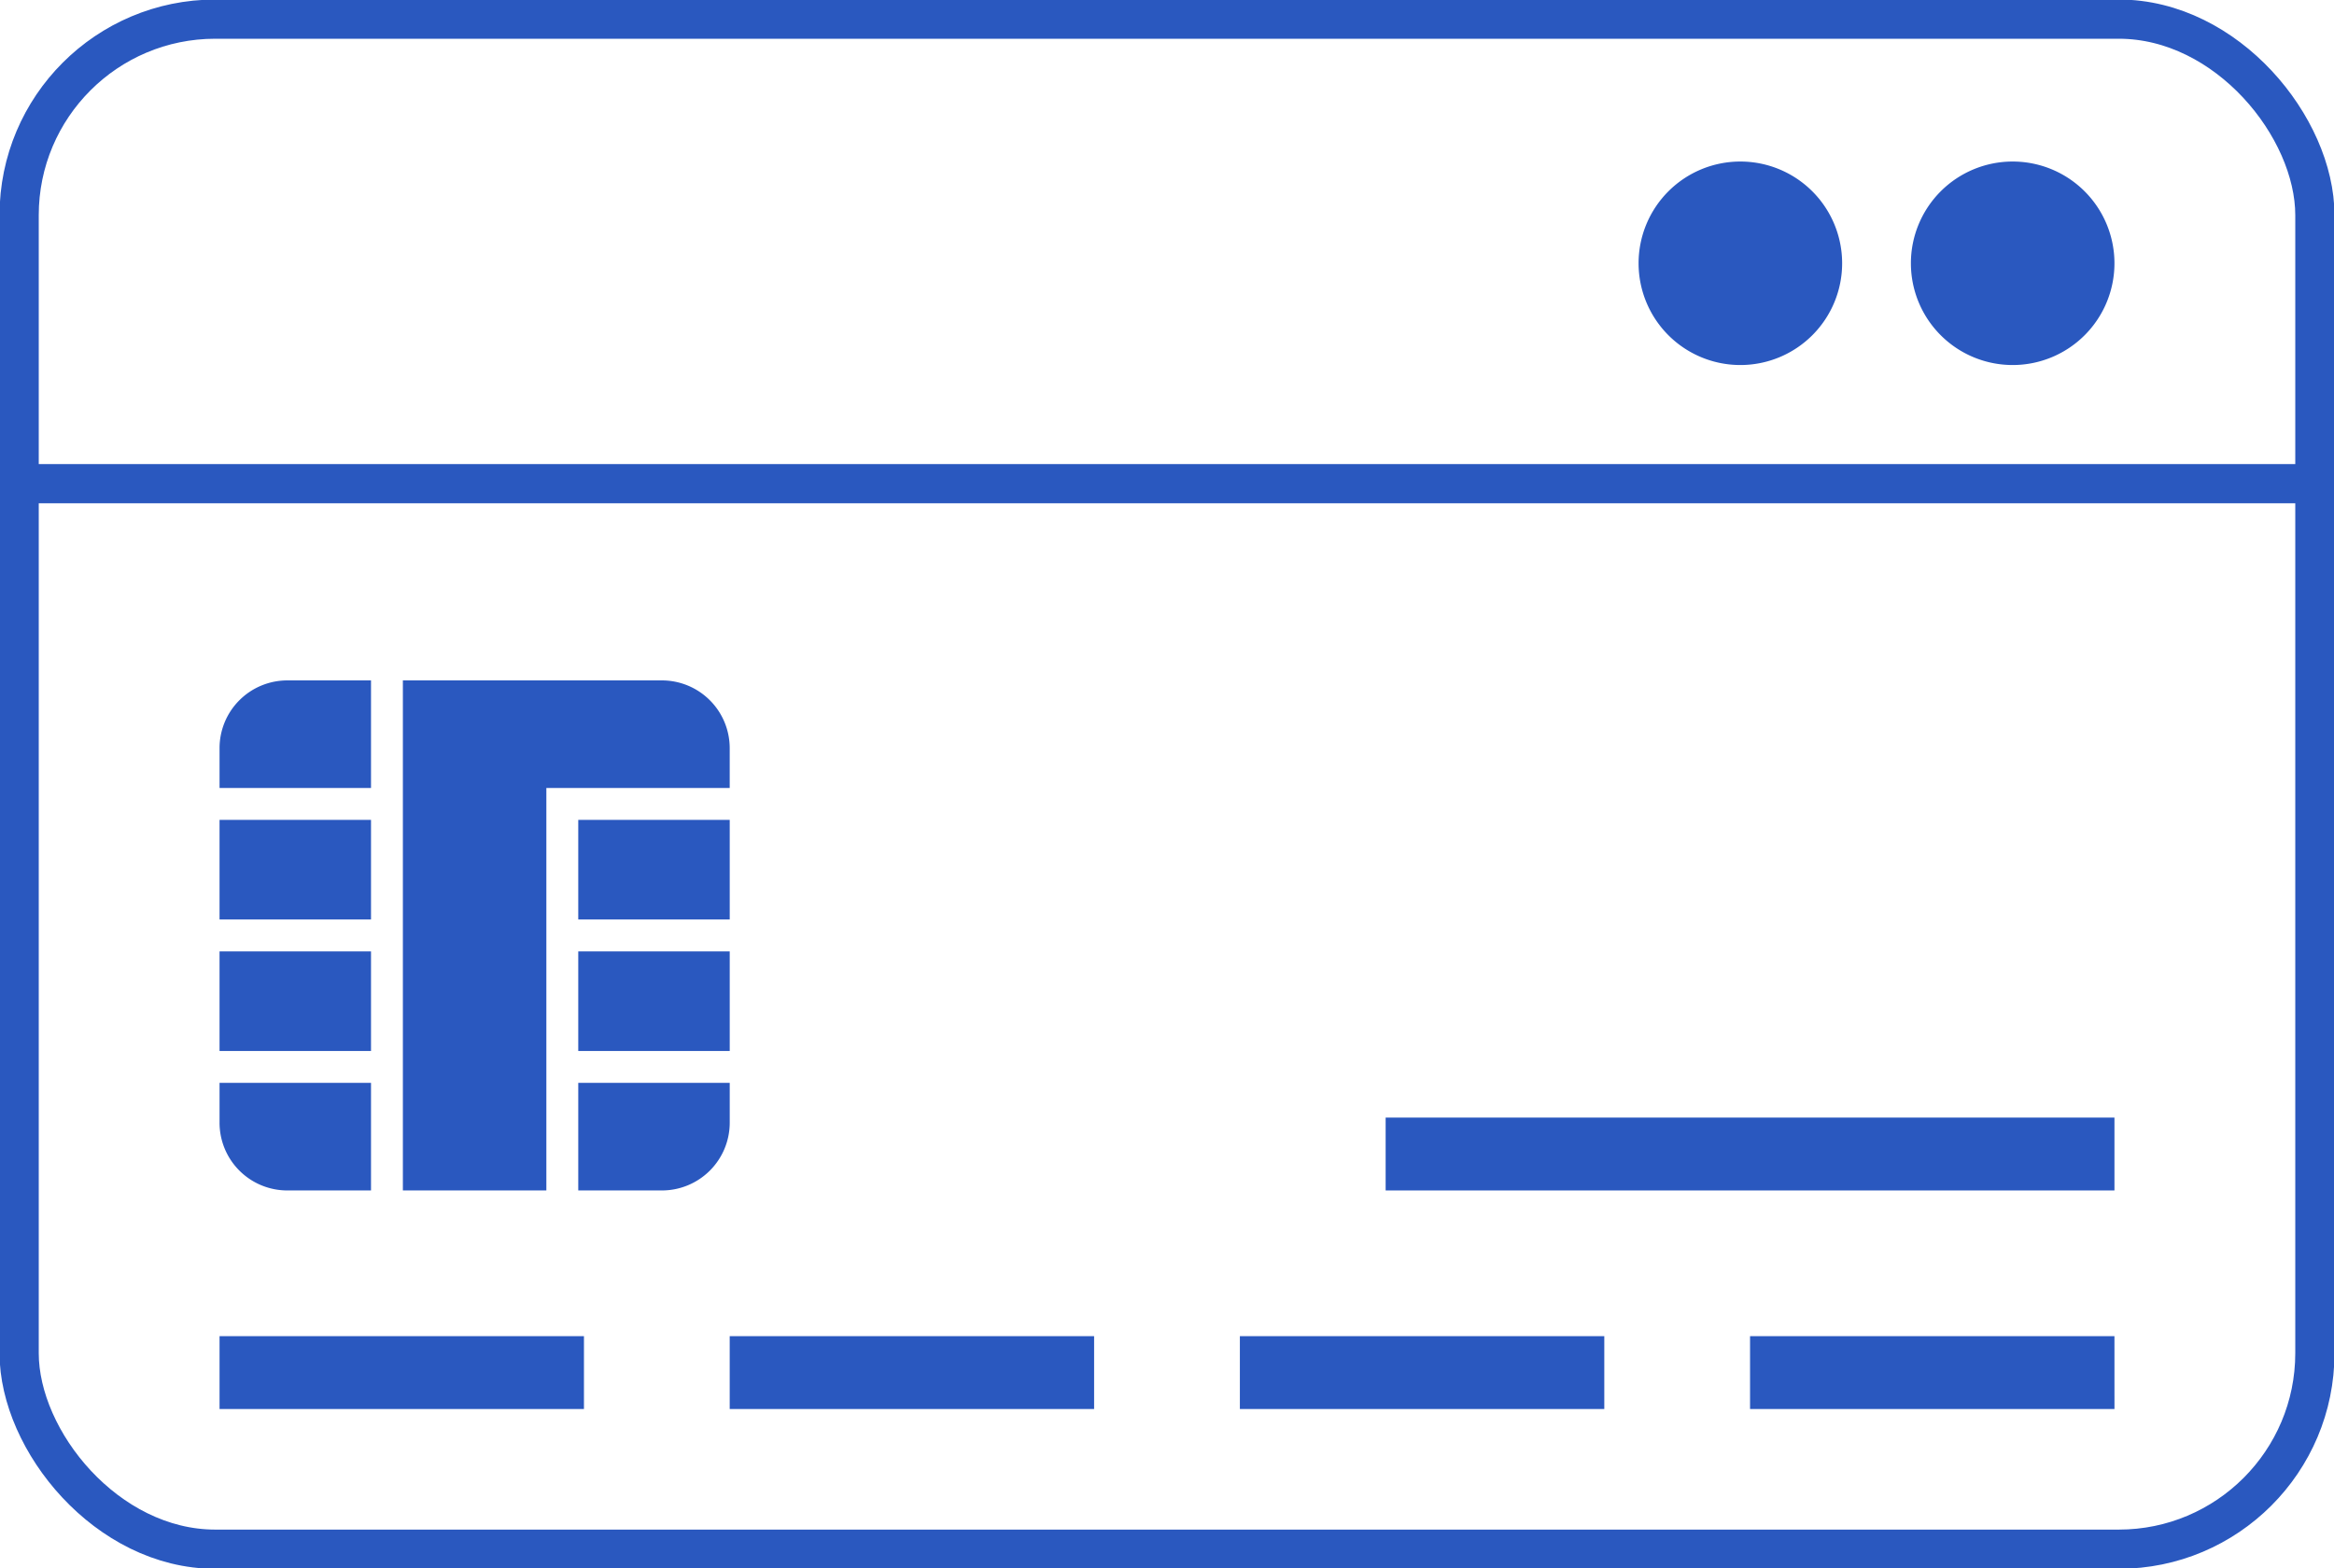
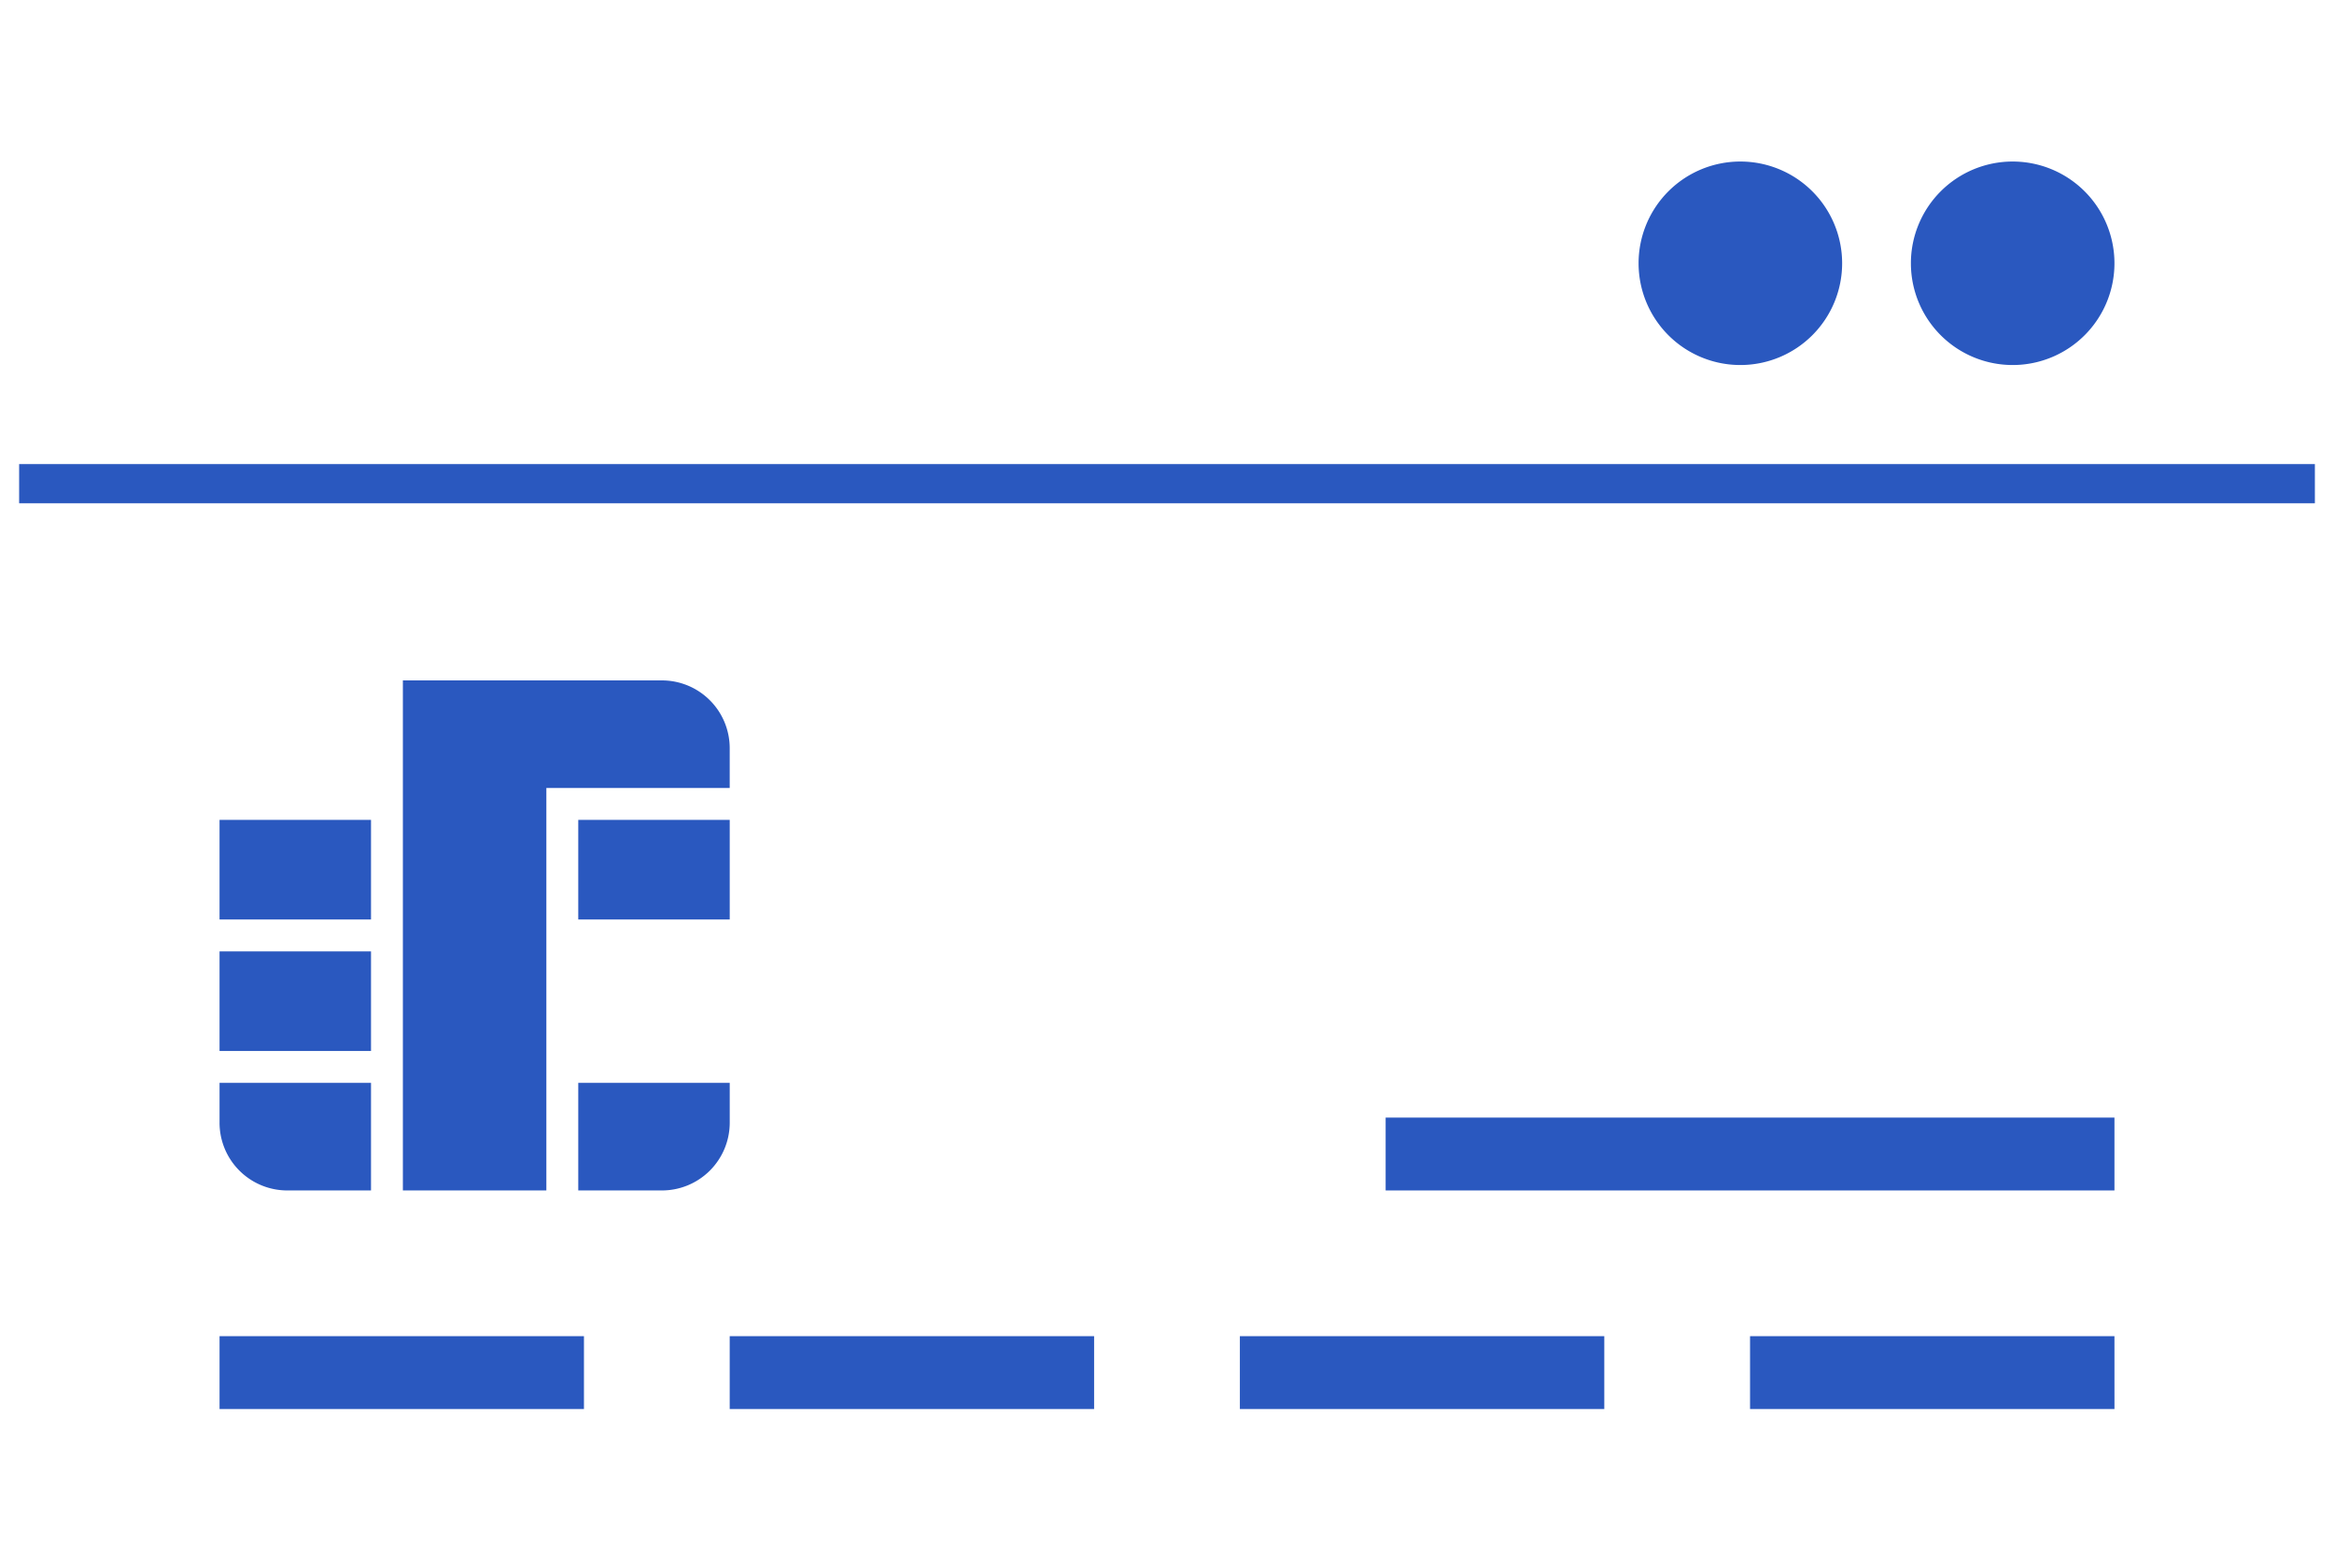
<svg xmlns="http://www.w3.org/2000/svg" id="グループ_694" data-name="グループ 694" width="119.024" height="80" viewBox="0 0 119.024 80">
  <defs>
    <clipPath id="clip-path">
      <rect id="長方形_80" data-name="長方形 80" width="119.024" height="80" fill="none" />
    </clipPath>
  </defs>
  <g id="グループ_693" data-name="グループ 693" clip-path="url(#clip-path)">
-     <rect id="長方形_74" data-name="長方形 74" width="117.073" height="78.049" rx="10" transform="translate(0.976 0.976)" fill="none" stroke="#2a58bf" stroke-miterlimit="10" stroke-width="2" />
    <rect id="長方形_75" data-name="長方形 75" width="7.724" height="5.081" transform="translate(11.196 48.53)" fill="#2a58bf" />
-     <path id="パス_1609" data-name="パス 1609" d="M19.2,56.618v5.488H14.932a3.455,3.455,0,0,1-3.456-3.456V56.618Z" transform="translate(-0.28 -1.381)" fill="#2a58bf" />
+     <path id="パス_1609" data-name="パス 1609" d="M19.2,56.618v5.488H14.932a3.455,3.455,0,0,1-3.456-3.456V56.618" transform="translate(-0.28 -1.381)" fill="#2a58bf" />
    <rect id="長方形_76" data-name="長方形 76" width="7.724" height="5.081" transform="translate(11.196 41.822)" fill="#2a58bf" />
-     <path id="パス_1610" data-name="パス 1610" d="M11.476,41.064V39.032a3.455,3.455,0,0,1,3.456-3.456H19.2v5.488Z" transform="translate(-0.28 -0.868)" fill="#2a58bf" />
    <path id="パス_1611" data-name="パス 1611" d="M28.376,41.064V61.593H21.059V35.576H34.267a3.457,3.457,0,0,1,3.459,3.456v2.032H28.376Z" transform="translate(-0.514 -0.868)" fill="#2a58bf" />
    <rect id="長方形_77" data-name="長方形 77" width="7.724" height="5.081" transform="translate(29.489 41.822)" fill="#2a58bf" />
-     <rect id="長方形_78" data-name="長方形 78" width="7.724" height="5.081" transform="translate(29.489 48.53)" fill="#2a58bf" />
    <path id="パス_1612" data-name="パス 1612" d="M30.226,62.106V56.618H37.95V58.65a3.458,3.458,0,0,1-3.46,3.456Z" transform="translate(-0.737 -1.381)" fill="#2a58bf" />
    <path id="パス_1613" data-name="パス 1613" d="M105.074,8.446a5.19,5.19,0,1,1-5.19,5.19,5.189,5.189,0,0,1,5.19-5.19" transform="translate(-2.436 -0.206)" fill="#2a58bf" />
    <path id="パス_1614" data-name="パス 1614" d="M90.84,8.446a5.19,5.19,0,1,1-5.19,5.19,5.189,5.189,0,0,1,5.19-5.19" transform="translate(-2.089 -0.206)" fill="#2a58bf" />
    <path id="パス_1615" data-name="パス 1615" d="M30.059,73.579H11.476V69.862H30.059Zm26.016,0H37.492V69.862H56.075Zm26.017,0H63.508V69.862H82.092Zm26.017,0H89.525V69.862h18.583Z" transform="translate(-0.28 -1.704)" fill="#2a58bf" />
    <rect id="長方形_79" data-name="長方形 79" width="37.166" height="3.717" transform="translate(70.662 57.008)" fill="#2a58bf" />
    <line id="線_16" data-name="線 16" x2="117.073" transform="translate(0.976 24.673)" fill="none" stroke="#2a58bf" stroke-miterlimit="10" stroke-width="2" />
  </g>
</svg>